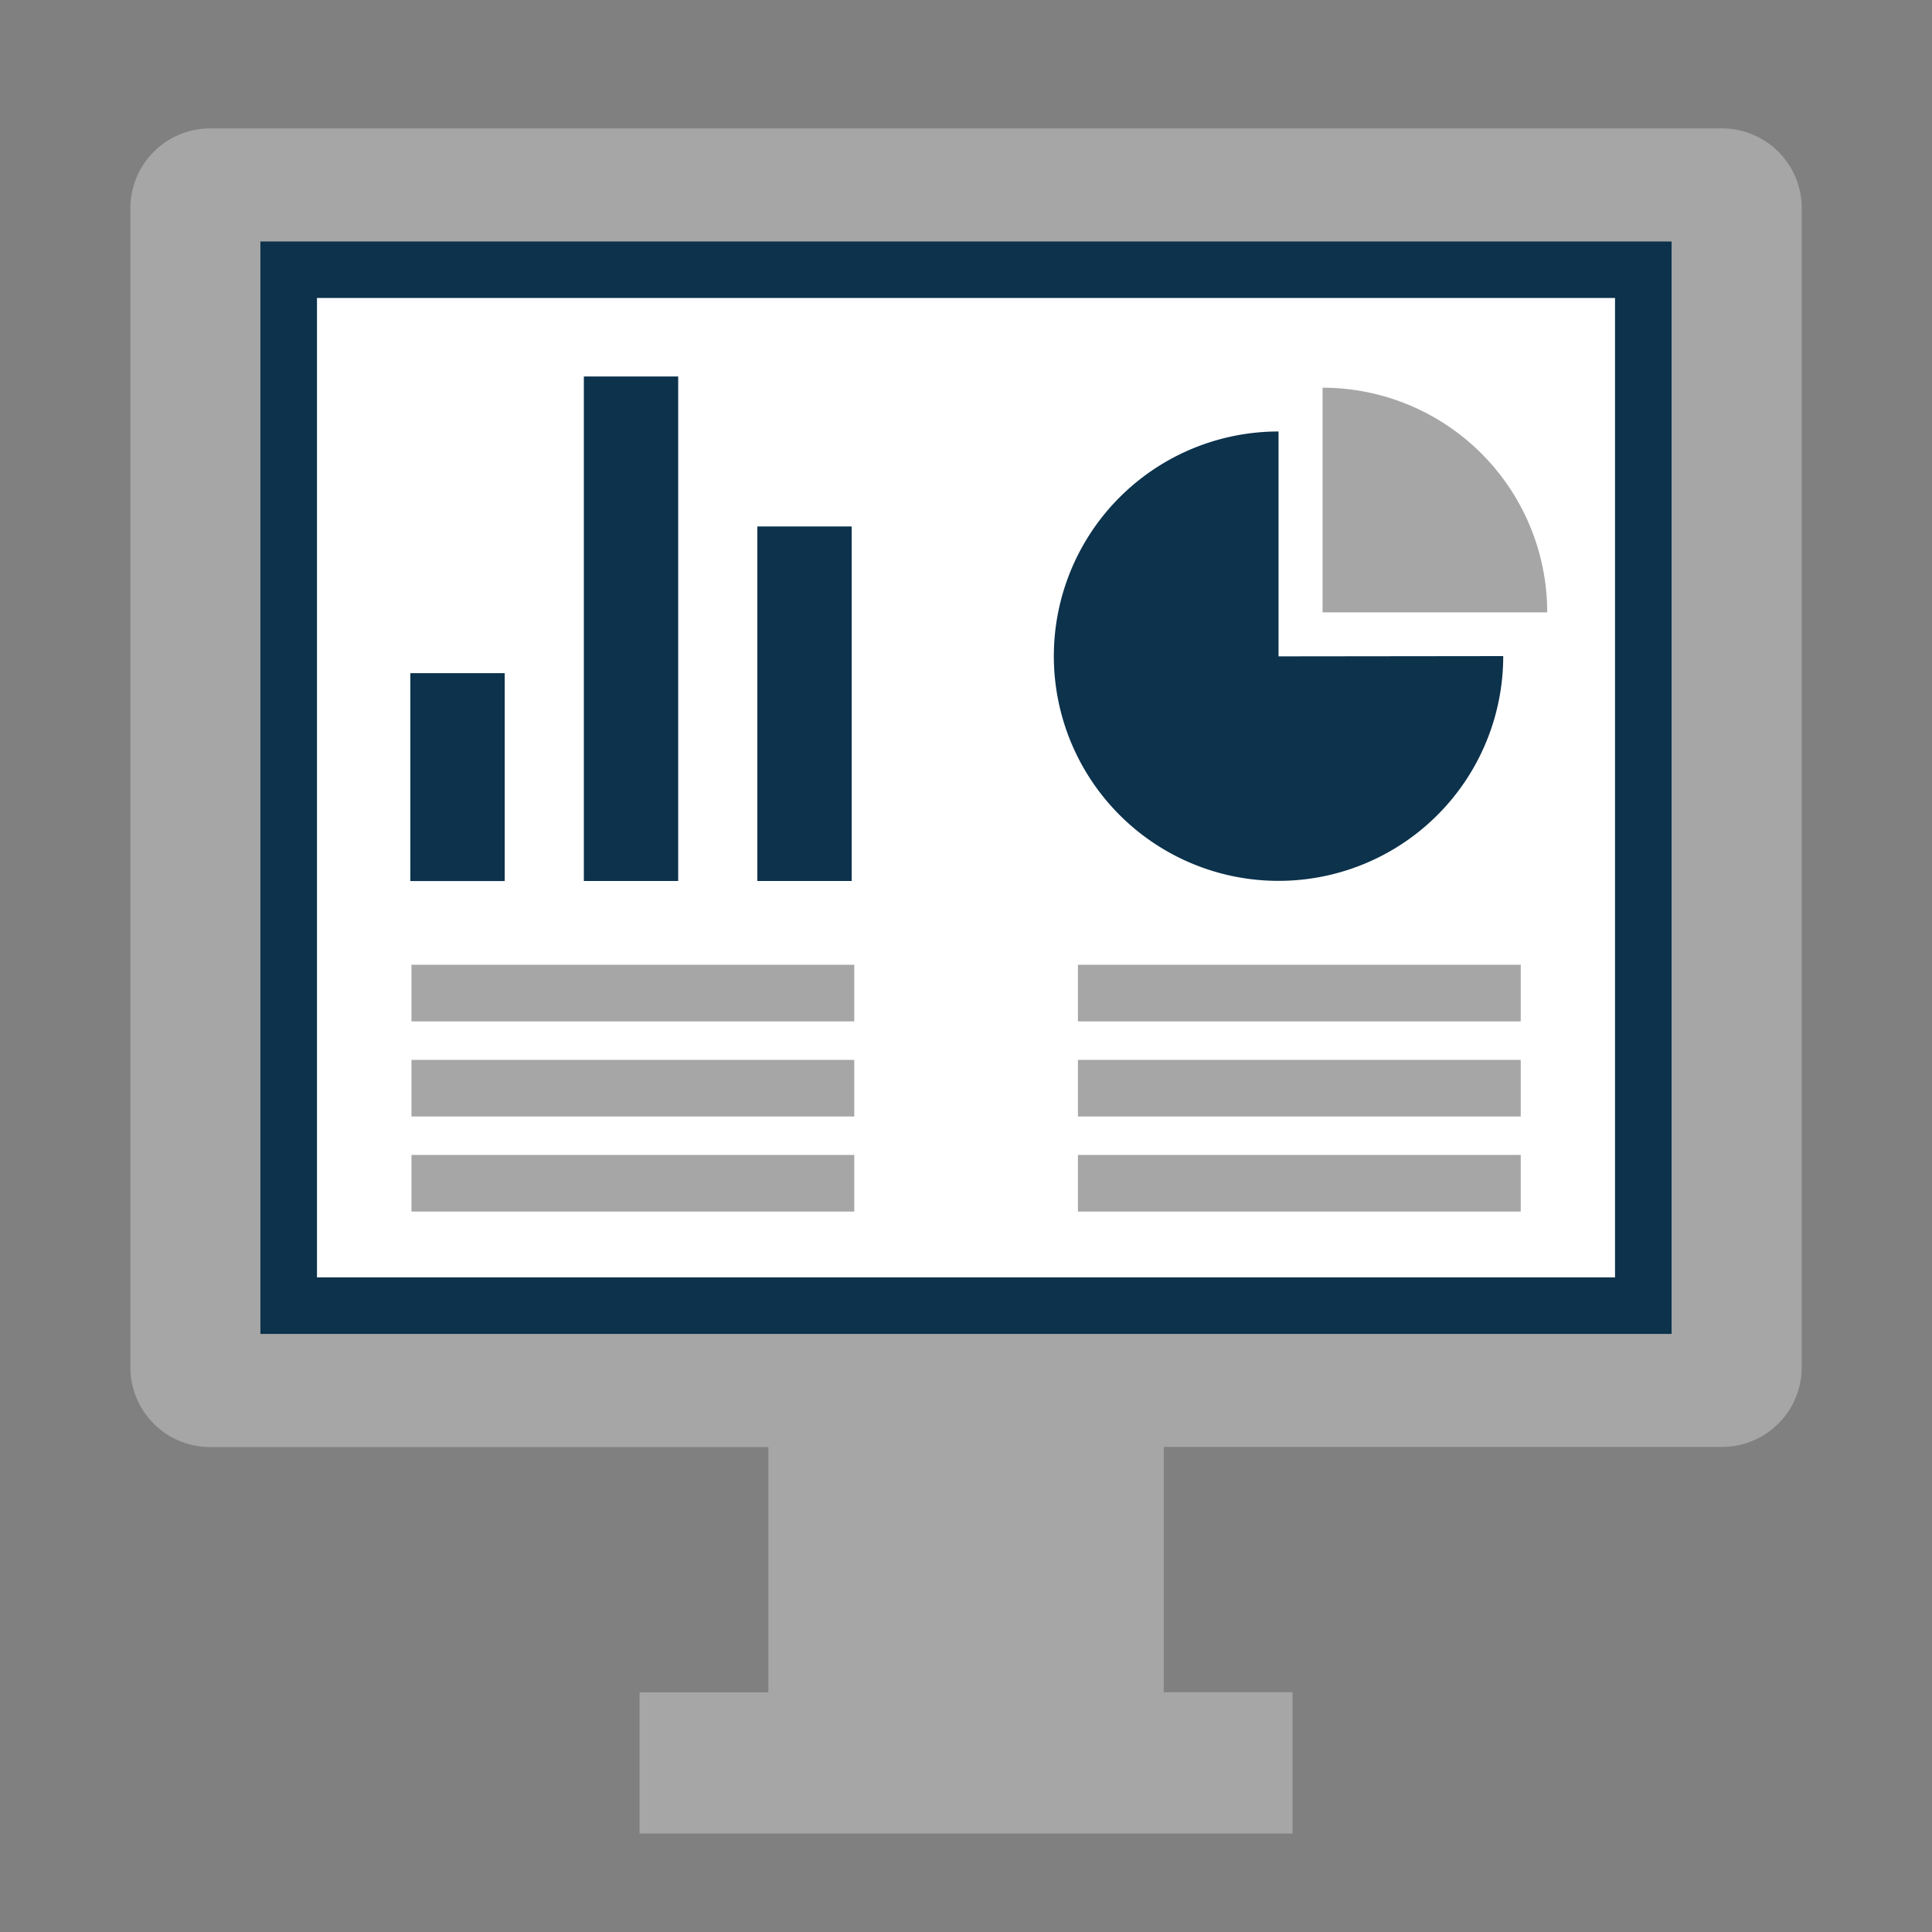
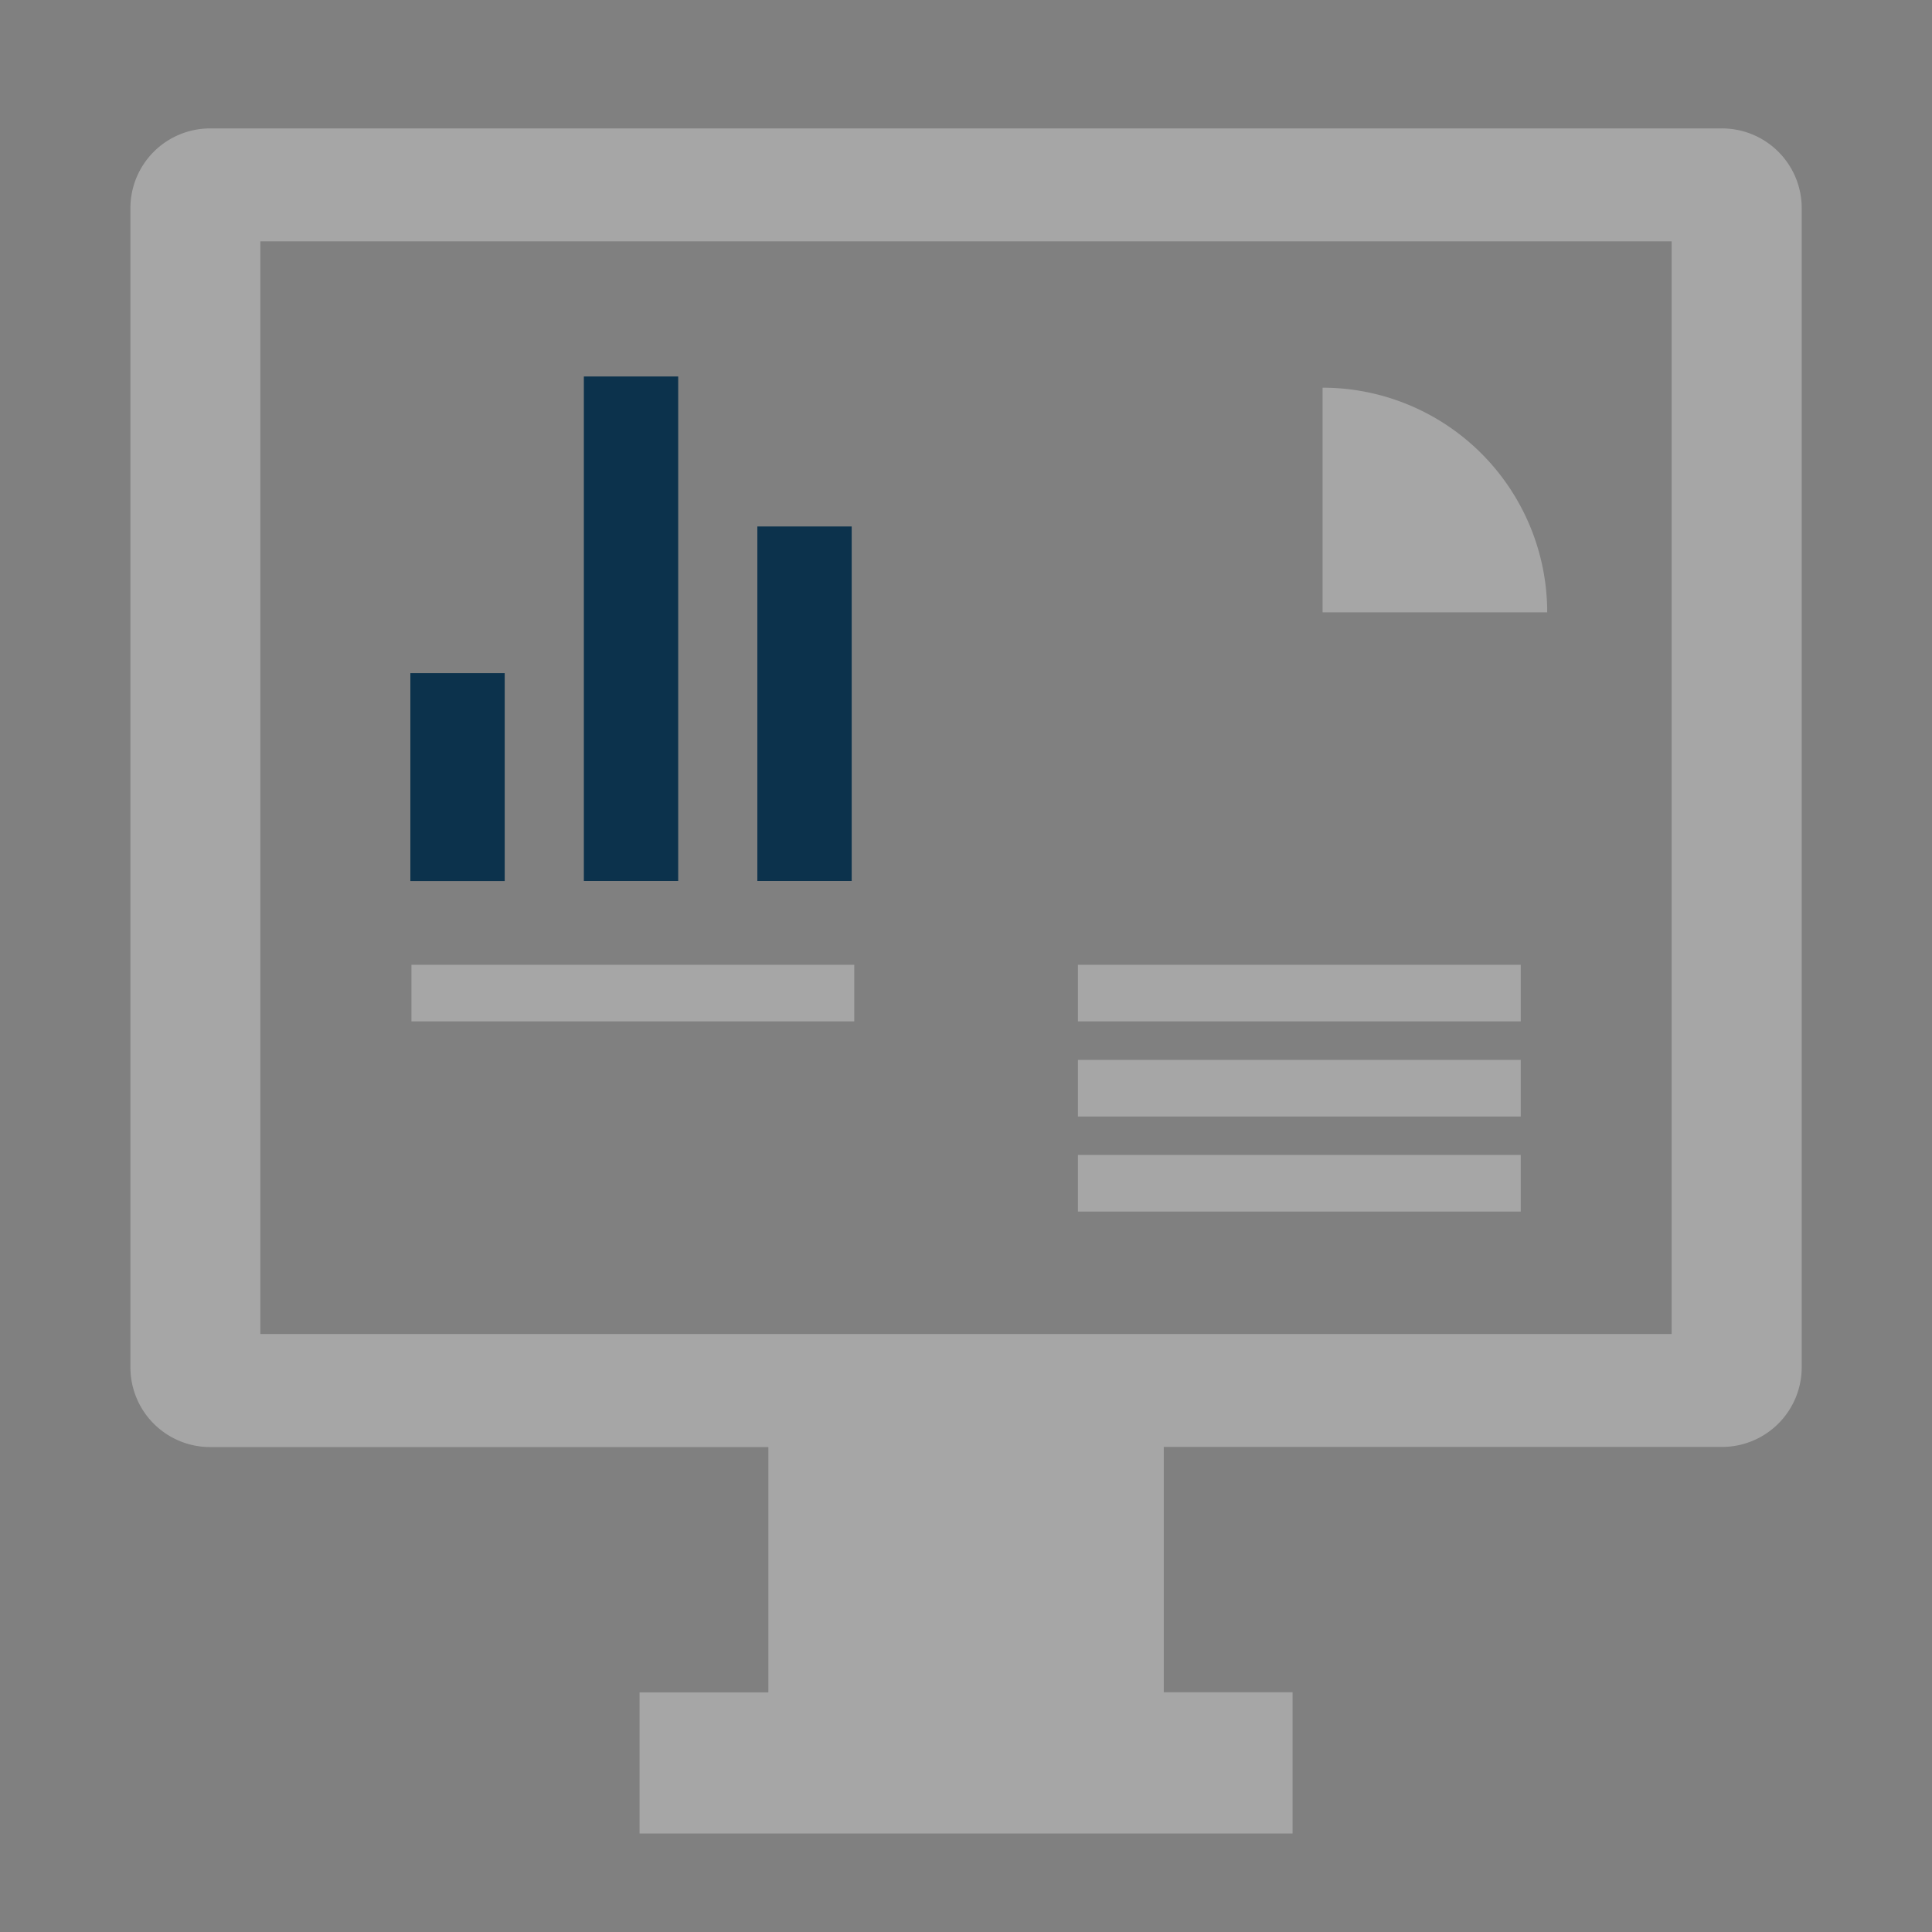
<svg xmlns="http://www.w3.org/2000/svg" id="Layer_1" data-name="Layer 1" viewBox="0 0 300 300">
  <rect x="0" y="0" width="300" height="300" fill="#808080" stroke="none" />
  <defs>
    <style>.cls-1{fill:#0c324c;}.cls-2{fill:#a6a6a6;}.cls-3{fill:#fff;}.cls-4{fill:none;}</style>
  </defs>
-   <path class="cls-1" d="M259.57,207.14H40.43V37.48H259.57Z" />
  <path class="cls-2" d="M267.37,19.94H32.63A12.38,12.38,0,0,0,20.25,32.32v180a12.38,12.38,0,0,0,12.38,12.38h86.68v38.09h-20V284.7H200.71V262.77h-20V224.68h86.68a12.38,12.38,0,0,0,12.38-12.38v-180A12.38,12.38,0,0,0,267.37,19.94Zm-7.8,187.2H40.43V37.48H259.57Z" />
-   <rect class="cls-3" x="49.22" y="46.27" width="201.56" height="152.08" />
  <rect class="cls-1" x="63.72" y="104.53" width="14.65" height="32.28" />
  <rect class="cls-1" x="117.6" y="81.75" width="14.65" height="55.05" />
  <rect class="cls-1" x="90.66" y="58.46" width="14.65" height="78.34" />
-   <path class="cls-1" d="M198.53,101.92V67a34.89,34.89,0,1,0,34.89,34.88Z" />
  <path class="cls-2" d="M240.25,95.09H205.37V60.2A34.89,34.89,0,0,1,240.25,95.09Z" />
  <rect class="cls-2" x="167.38" y="149.81" width="68.76" height="8.79" />
  <rect class="cls-2" x="167.38" y="164.58" width="68.76" height="8.79" />
  <rect class="cls-2" x="167.38" y="179.34" width="68.76" height="8.79" />
  <rect class="cls-2" x="63.89" y="149.81" width="68.76" height="8.79" />
-   <rect class="cls-2" x="63.89" y="164.58" width="68.76" height="8.79" />
-   <rect class="cls-2" x="63.89" y="179.34" width="68.76" height="8.79" />
  <rect class="cls-4" width="300" height="300" />
</svg>